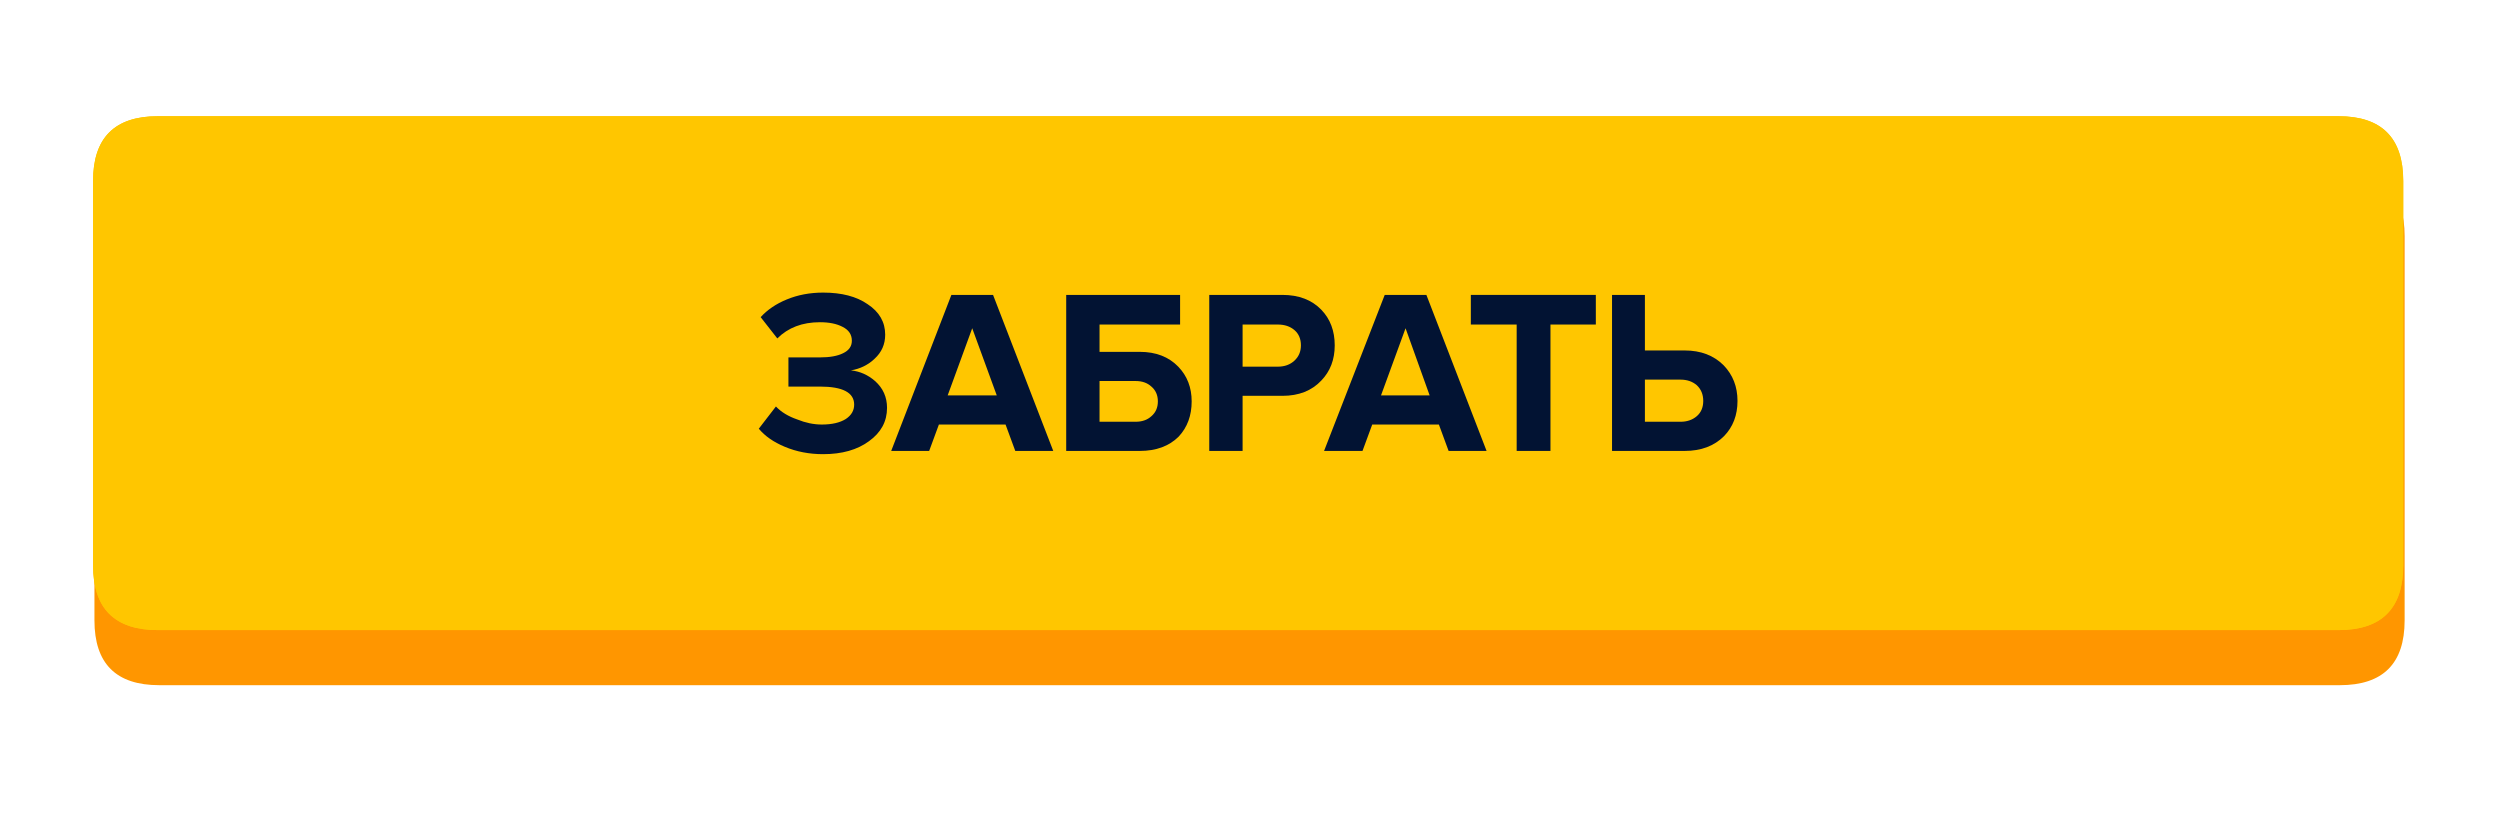
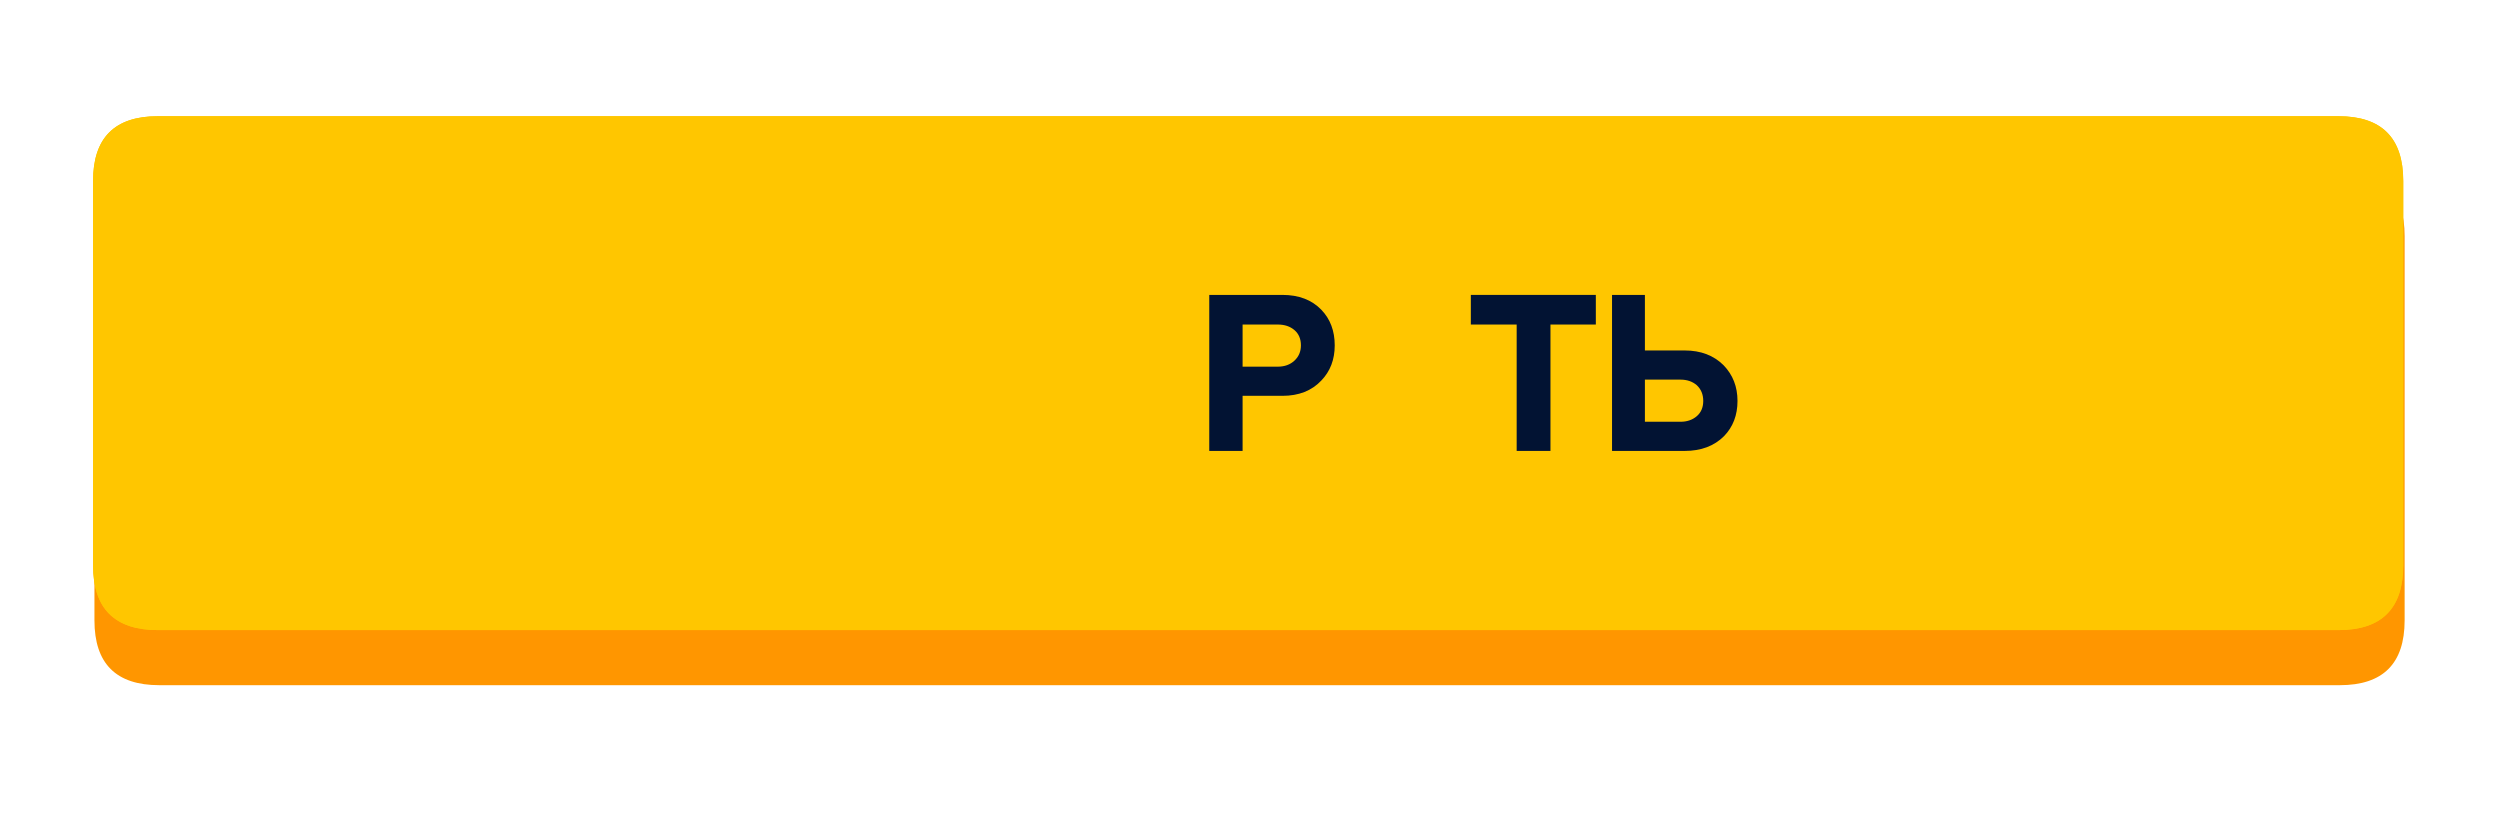
<svg xmlns="http://www.w3.org/2000/svg" xmlns:xlink="http://www.w3.org/1999/xlink" id="bt" image-rendering="auto" baseProfile="basic" version="1.1" x="0px" y="0px" width="270" height="90" enable-background="new 0 0 270 90">
  <defs>
    <filter id="filter" filterUnits="objectBoundingBox" width="100%" height="100%" x="0%" y="0%">
      <feColorMatrix type="matrix" in="SourceGraphic" values="1 0 0 0 1 0 1 0 0 1 0 0 1 0 1 0 0 0 9999999999999.99 0" result="colorTrans" />
    </filter>
    <g id=".__D0.__A1.__D0.__B8.__D0.__BC.__D0.__B2.__D0.__BE.__D0.__BB-2" overflow="visible">
      <path fill="#FFC600" stroke="none" d="M249.5 48.5L249.5 7Q249.5 0 242.5 0L7 0Q0 0 0 7L0 48.5Q0 55.5 7 55.5L242.5 55.5Q249.5 55.5 249.5 48.5Z" />
-       <path fill="#021333" stroke="none" d="M84.4 26.2Q85.55 25.15 85.55 23.6 85.55 21.55 83.65 20.3 81.85 19.05 78.85 19.05 76.7 19.05 74.9 19.8 73.2 20.5 72.1 21.7L73.9 24Q75.65 22.25 78.5 22.25 80 22.25 80.95 22.75 81.95 23.25 81.95 24.25 81.95 25.15 81 25.6 80.1 26.05 78.5 26.05L75.1 26.05 75.1 29.2 78.5 29.2Q82.2 29.2 82.2 31.15 82.2 32.1 81.3 32.7 80.35 33.3 78.7 33.3 77.4 33.3 76.05 32.75 74.6 32.25 73.75 31.35L71.9 33.75Q72.9 34.95 74.7 35.7 76.6 36.5 78.85 36.5 81.9 36.5 83.8 35.1 85.75 33.7 85.75 31.5 85.75 29.75 84.45 28.6 83.3 27.6 81.85 27.45 83.35 27.2 84.4 26.2Z" />
-       <path fill="#021333" stroke="none" d="M97.2 19.3L92.7 19.3 86.2 36.15 90.3 36.15 91.35 33.3 98.55 33.3 99.6 36.15 103.7 36.15 97.2 19.3M97.6 30.15L92.3 30.15 94.95 22.9 97.6 30.15Z" />
-       <path fill="#021333" stroke="none" d="M117.4 19.3L105.1 19.3 105.1 36.15 113.05 36.15Q115.7 36.15 117.25 34.6 118.65 33.1 118.65 30.8 118.65 28.55 117.2 27.05 115.65 25.45 113.05 25.45L108.7 25.45 108.7 22.5 117.4 22.5 117.4 19.3M114.3 29.2Q115 29.8 115 30.8 115 31.8 114.3 32.4 113.65 33 112.6 33L108.7 33 108.7 28.6 112.6 28.6Q113.65 28.6 114.3 29.2Z" />
      <path fill="#021333" stroke="none" d="M132.65 20.9Q131.1 19.3 128.45 19.3L120.55 19.3 120.55 36.15 124.15 36.15 124.15 30.2 128.45 30.2Q131.1 30.2 132.65 28.55 134.1 27.05 134.1 24.75 134.1 22.4 132.65 20.9M127.95 22.5Q129.05 22.5 129.75 23.1 130.45 23.7 130.45 24.75 130.45 25.75 129.75 26.4 129.05 27.05 127.95 27.05L124.15 27.05 124.15 22.5 127.95 22.5Z" />
-       <path fill="#021333" stroke="none" d="M137.1 36.15L138.15 33.3 145.35 33.3 146.4 36.15 150.5 36.15 144 19.3 139.5 19.3 132.95 36.15 137.1 36.15M144.35 30.15L139.1 30.15 141.75 22.9 144.35 30.15Z" />
      <path fill="#021333" stroke="none" d="M162.3 22.5L162.3 19.3 148.8 19.3 148.8 22.5 153.75 22.5 153.75 36.15 157.4 36.15 157.4 22.5 162.3 22.5Z" />
      <path fill="#021333" stroke="none" d="M167.6 19.3L164.05 19.3 164.05 36.15 171.9 36.15Q174.55 36.15 176.15 34.55 177.6 33.05 177.6 30.75 177.6 28.45 176.1 26.9 174.5 25.3 171.9 25.3L167.6 25.3 167.6 19.3M173.9 30.75Q173.9 31.8 173.2 32.4 172.5 33 171.45 33L167.6 33 167.6 28.45 171.45 28.45Q172.5 28.45 173.2 29.05 173.9 29.7 173.9 30.75Z" />
    </g>
    <filter id="filter5" filterUnits="objectBoundingBox" width="122.445%" height="200.901%" x="-11.222%" y="-50.45%">
      <feFlood flood-color="#FF0" flood-opacity="1" />
      <feComposite in2="SourceAlpha" operator="in" />
      <feGaussianBlur stdDeviation="3.5 3.5" result="dropShadow0_feGaussianBlur" />
      <feComponentTransfer result="dropShadow0_feComponentTransfer">
        <feFuncA type="linear" slope="1" intercept="0" />
      </feComponentTransfer>
      <feOffset dx="0" dy="0" />
      <feMerge>
        <feMergeNode />
        <feMergeNode in="SourceGraphic" />
      </feMerge>
    </filter>
  </defs>
  <g id="Scene-1" overflow="visible">
    <g id=".__D0.__A1.__D0.__B8.__D0.__BC.__D0.__B2.__D0.__BE.__D0.__BB-4" transform="translate(10.2 18.5)" filter="url(#filter5)">
      <path fill="#FF9600" stroke="none" d="M249.5 48.5L249.5 7Q249.5 0 242.5 0L7 0Q0 0 0 7L0 48.5Q0 55.5 7 55.5L242.5 55.5Q249.5 55.5 249.5 48.5Z" fill-opacity="1" />
    </g>
    <use xlink:href="#.__D0.__A1.__D0.__B8.__D0.__BC.__D0.__B2.__D0.__BE.__D0.__BB-2" transform="translate(10.05 12.55)">
      <animateTransform attributeName="transform" additive="replace" type="translate" repeatCount="indefinite" dur="1.077s" keyTimes="0;.486;.986;1" values="10.05,12.55;10.05,18.05;10.05,12.55;10.05,12.55" keySplines=".419 0 .265 1;.459 0 .319 1;0 0 1 1" calcMode="spline" />
    </use>
    <g mask="url(#mask_)">
      <g id=".__D0.__A1.__D0.__B8.__D0.__BC.__D0.__B2.__D0.__BE.__D0.__BB-3" transform="translate(-133 -44.5)">
        <animateTransform attributeName="transform" additive="replace" type="translate" repeatCount="indefinite" dur="1.077s" keyTimes="0;.486;.986;1" values="-133,-44.5;-133,-44.5;257.45,-44.5;257.45,-44.5" />
-         <path fill="#FFF" stroke="none" d="M140 0L80 0 0 203.5 60 203.5 140 0Z" />
      </g>
    </g>
    <mask id="mask_">
      <g filter="url(#filter)">
        <use xlink:href="#.__D0.__A1.__D0.__B8.__D0.__BC.__D0.__B2.__D0.__BE.__D0.__BB-2" transform="translate(10.05 12.55)">
          <animateTransform attributeName="transform" additive="replace" type="translate" repeatCount="indefinite" dur="1.077s" keyTimes="0;.486;.986;1" values="10.05,12.55;10.05,18.05;10.05,12.55;10.05,12.55" keySplines=".419 0 .265 1;.459 0 .319 1;0 0 1 1" calcMode="spline" />
        </use>
      </g>
    </mask>
  </g>
</svg>